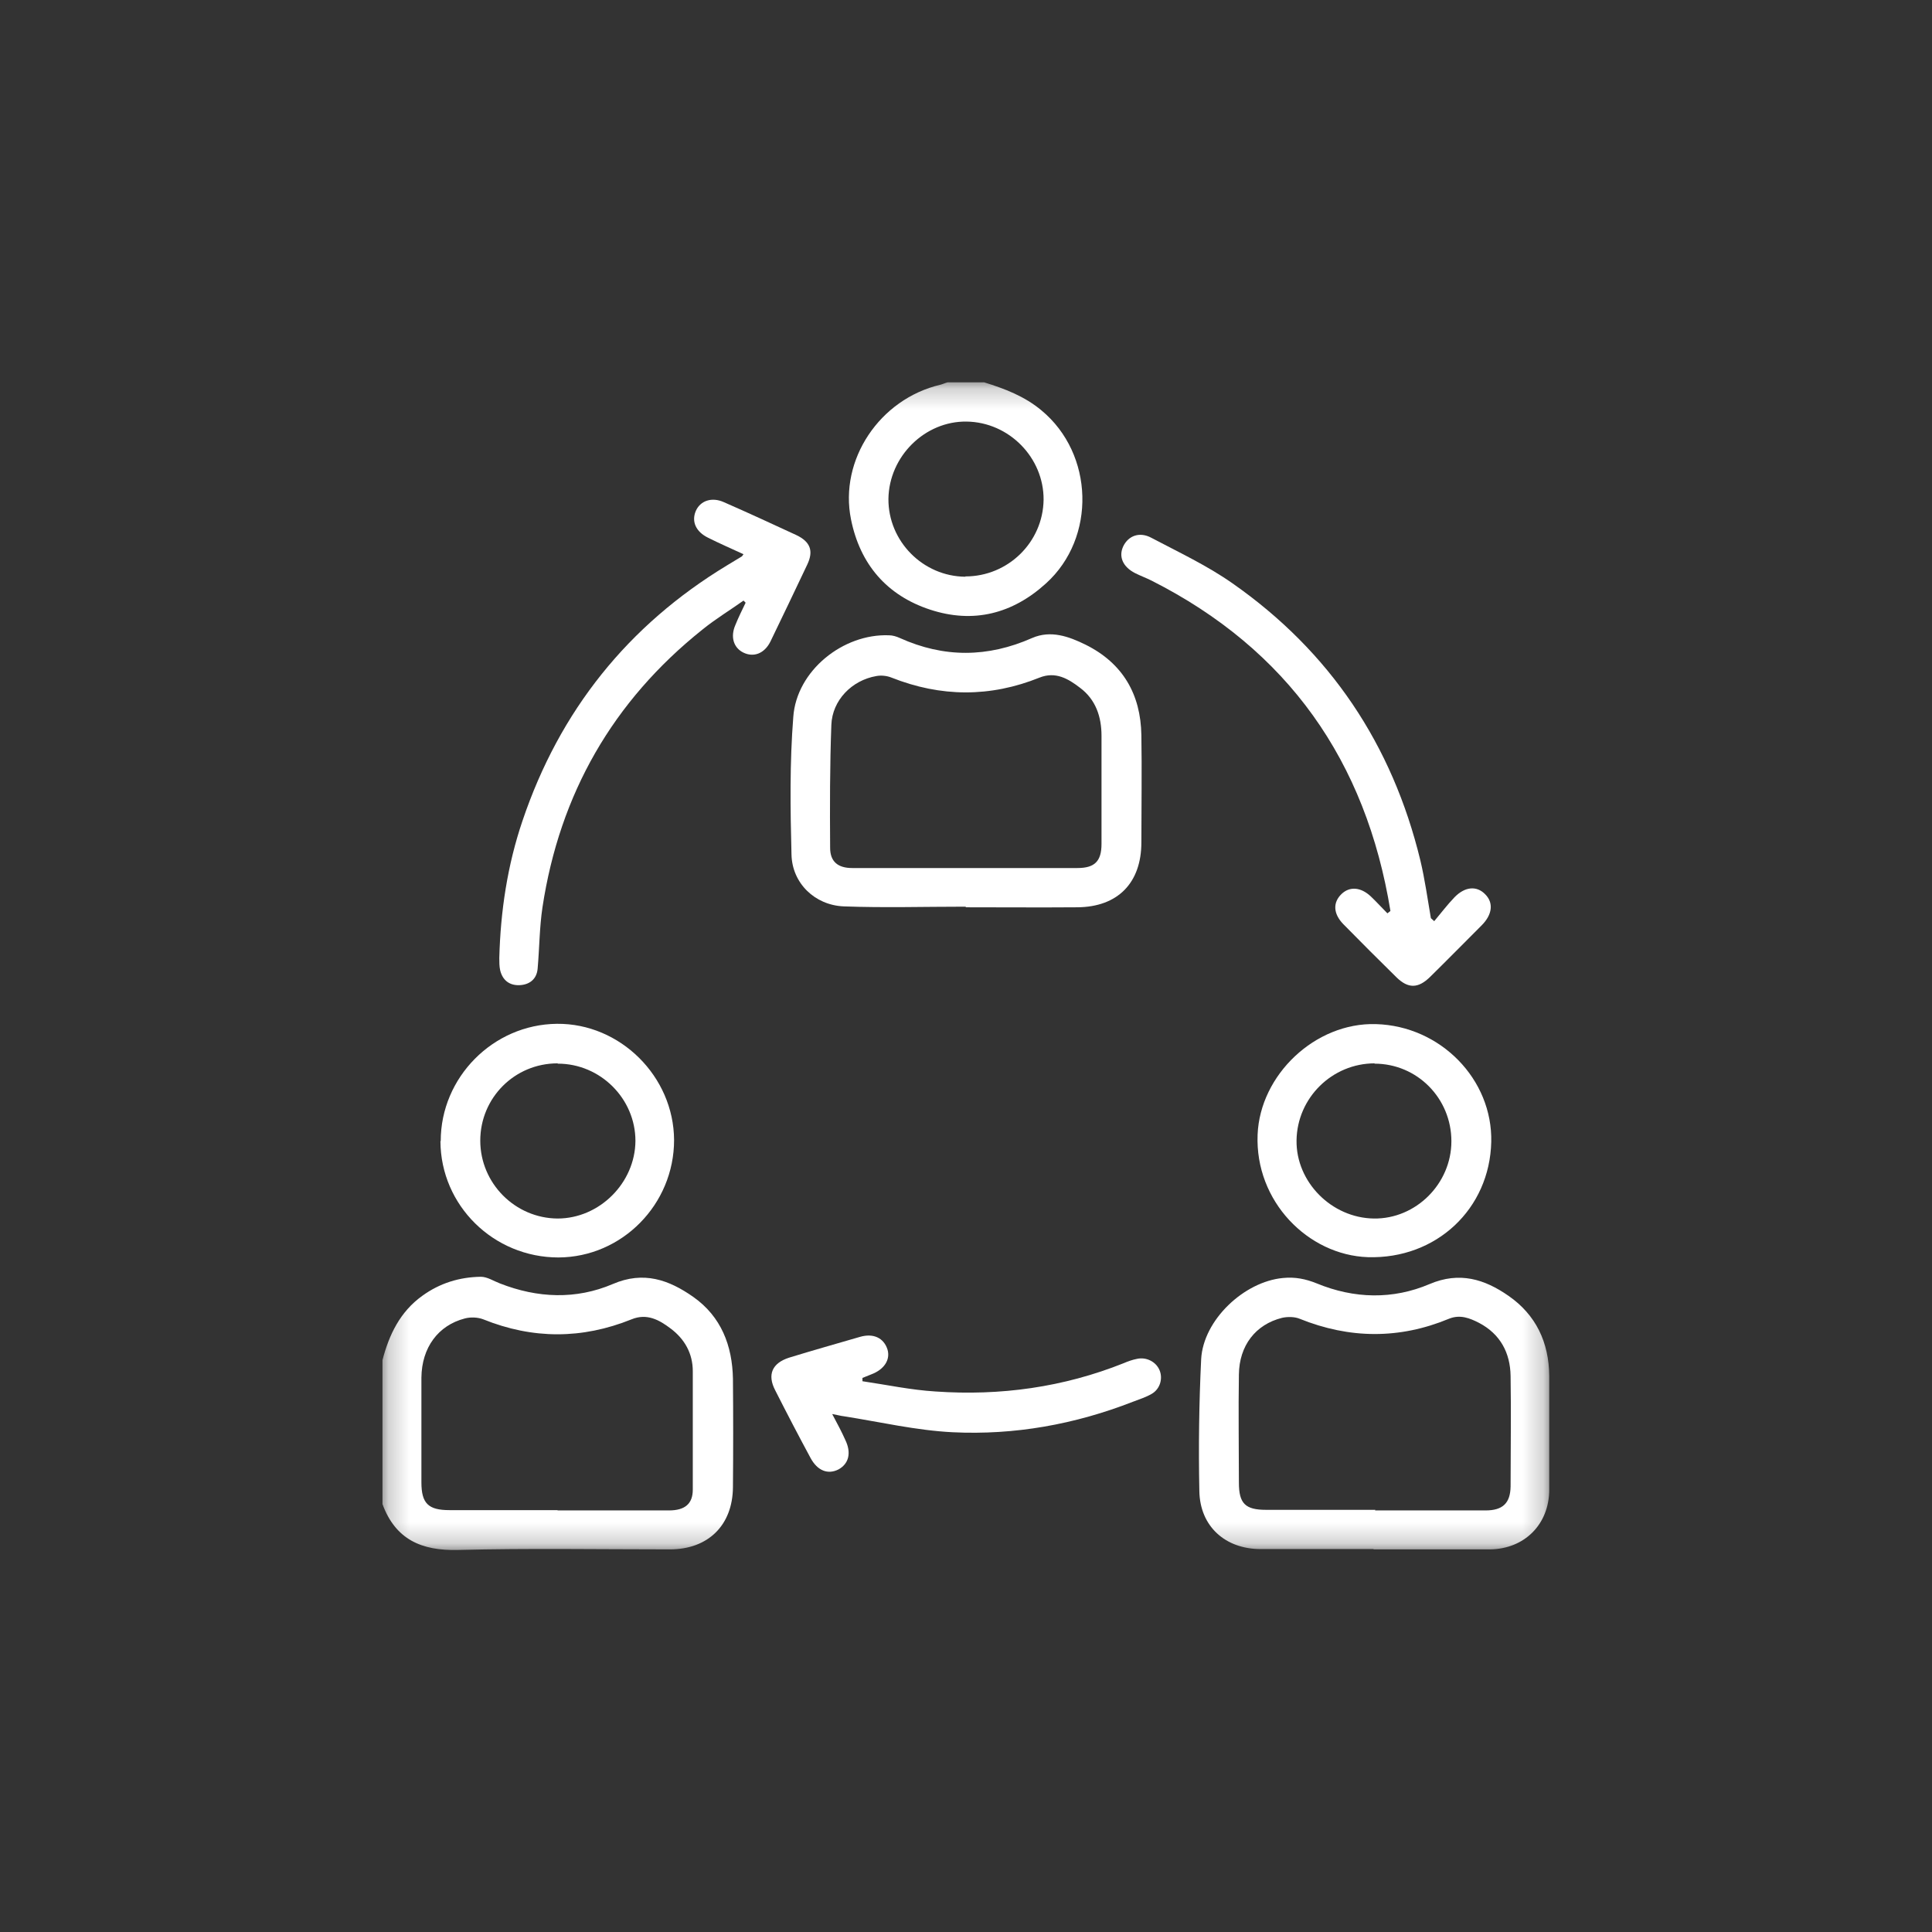
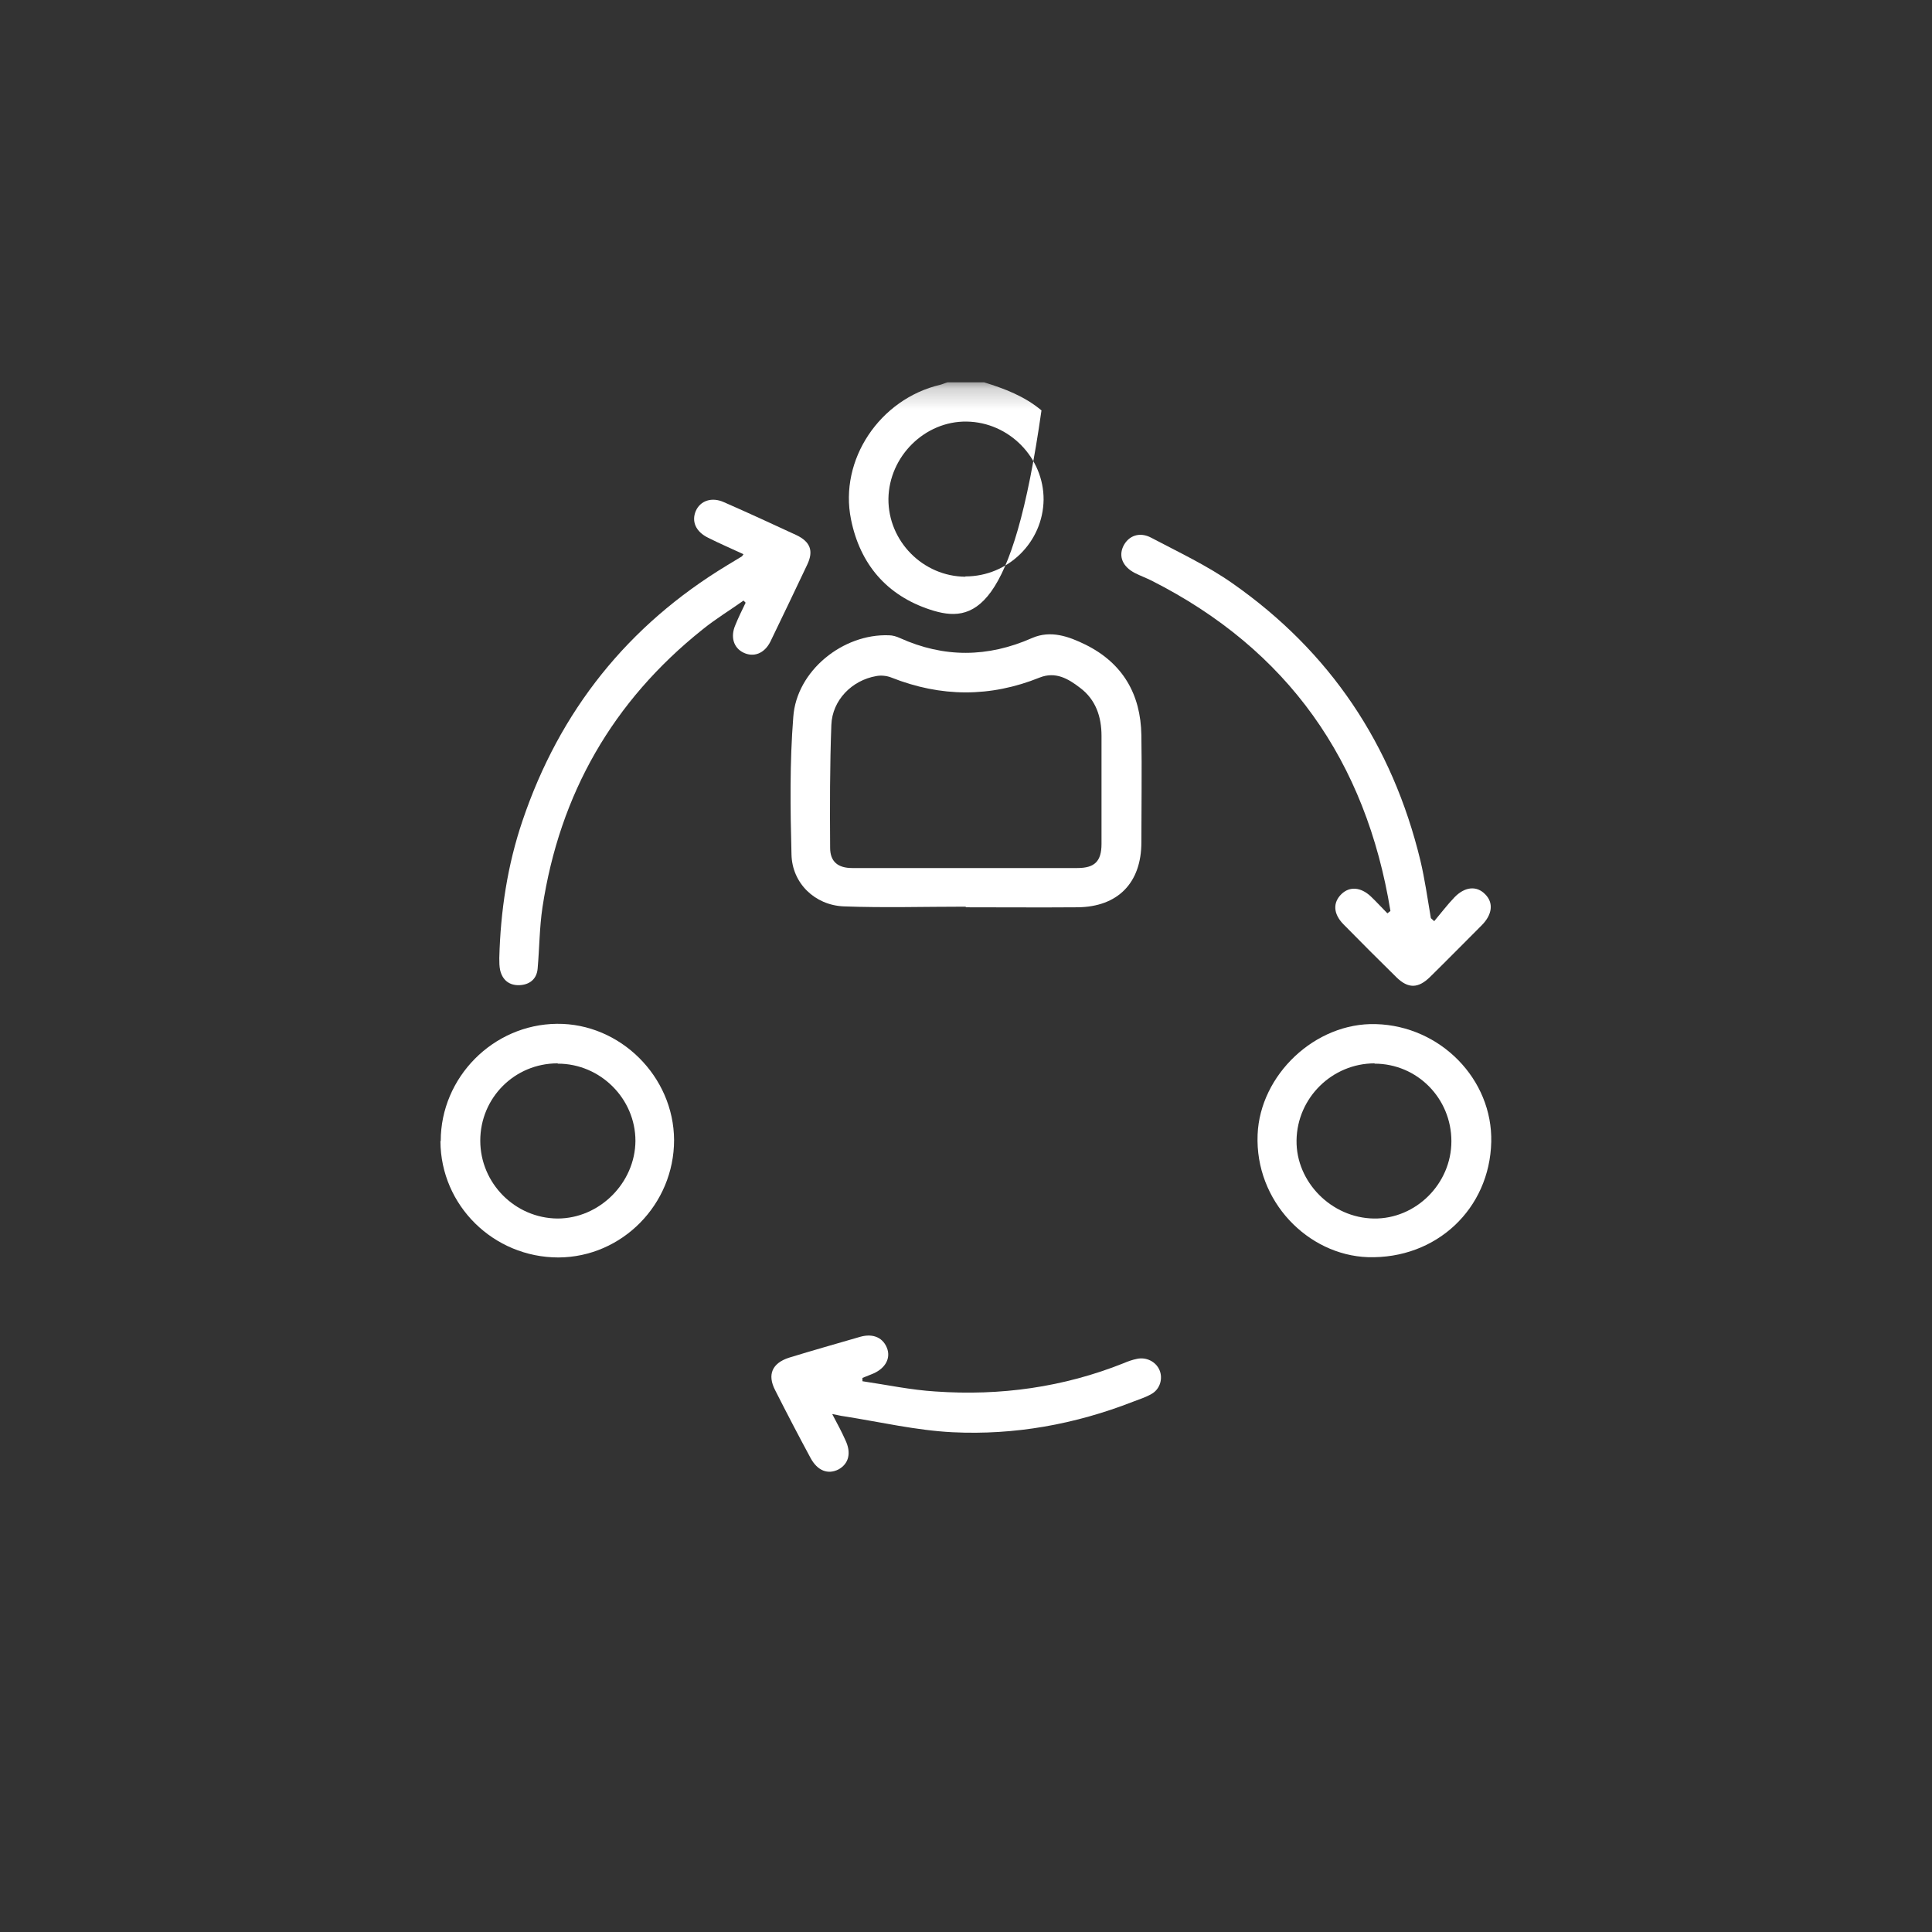
<svg xmlns="http://www.w3.org/2000/svg" width="92" height="92" viewBox="0 0 92 92" fill="none">
  <rect x="0" y="0" width="92" height="92" fill="#333333" stroke="none" />
  <mask id="mask0_704_112" style="mask-type:luminance" maskUnits="userSpaceOnUse" x="18" y="18" width="56" height="56">
    <path d="M73.787 18.206H18.213V73.794H73.787V18.206Z" fill="white" />
  </mask>
  <g mask="url(#mask0_704_112)">
-     <path d="M18.213 64.767C18.529 63.559 19.047 62.467 20.11 61.705C20.944 61.101 21.878 60.813 22.899 60.799C23.201 60.799 23.503 61 23.805 61.115C25.602 61.82 27.427 61.892 29.181 61.144C30.647 60.512 31.855 60.943 33.019 61.762C34.342 62.697 34.873 64.077 34.902 65.658C34.917 67.368 34.917 69.093 34.902 70.818C34.888 72.644 33.709 73.78 31.898 73.78C28.534 73.78 25.17 73.722 21.807 73.808C20.067 73.852 18.831 73.305 18.213 71.624V64.781V64.767ZM26.55 71.925C28.319 71.925 30.087 71.925 31.855 71.925C32.617 71.925 32.99 71.609 32.99 70.933C32.99 69.05 32.99 67.182 32.99 65.298C32.99 64.45 32.602 63.76 31.927 63.257C31.395 62.855 30.805 62.524 30.072 62.826C27.715 63.775 25.372 63.775 23.014 62.826C22.755 62.725 22.41 62.711 22.137 62.783C20.858 63.113 20.082 64.177 20.067 65.6C20.067 67.268 20.067 68.921 20.067 70.588C20.067 71.595 20.398 71.911 21.404 71.911C23.115 71.911 24.84 71.911 26.55 71.911V71.925Z" fill="white" />
-     <path d="M46.863 18.206C47.84 18.508 48.789 18.867 49.594 19.543C52.096 21.613 52.211 25.609 49.81 27.78C48.214 29.232 46.346 29.706 44.29 29.03C42.234 28.355 40.955 26.874 40.524 24.732C39.949 21.9 41.889 18.997 44.779 18.321C44.894 18.292 45.009 18.235 45.124 18.206C45.699 18.206 46.288 18.206 46.863 18.206ZM45.972 27.449C47.999 27.449 49.666 25.825 49.695 23.798C49.709 21.8 48.056 20.103 46.029 20.075C44.045 20.046 42.335 21.728 42.306 23.755C42.292 25.767 43.945 27.449 45.972 27.463V27.449Z" fill="white" />
+     <path d="M46.863 18.206C47.84 18.508 48.789 18.867 49.594 19.543C48.214 29.232 46.346 29.706 44.29 29.03C42.234 28.355 40.955 26.874 40.524 24.732C39.949 21.9 41.889 18.997 44.779 18.321C44.894 18.292 45.009 18.235 45.124 18.206C45.699 18.206 46.288 18.206 46.863 18.206ZM45.972 27.449C47.999 27.449 49.666 25.825 49.695 23.798C49.709 21.8 48.056 20.103 46.029 20.075C44.045 20.046 42.335 21.728 42.306 23.755C42.292 25.767 43.945 27.449 45.972 27.463V27.449Z" fill="white" />
    <path d="M45.97 43.175C44.03 43.175 42.103 43.233 40.177 43.161C38.797 43.103 37.719 42.054 37.69 40.688C37.633 38.504 37.604 36.304 37.776 34.133C37.935 31.934 40.148 30.166 42.333 30.252C42.506 30.252 42.693 30.31 42.851 30.382C44.95 31.33 47.034 31.316 49.147 30.382C50.038 29.994 50.901 30.31 51.691 30.698C53.46 31.575 54.322 33.055 54.351 35.01C54.38 36.707 54.351 38.403 54.351 40.114C54.351 42.04 53.23 43.19 51.303 43.204C49.535 43.218 47.753 43.204 45.985 43.204C45.985 43.19 45.985 43.175 45.985 43.161L45.97 43.175ZM45.941 41.335C47.724 41.335 49.521 41.335 51.303 41.335C52.123 41.335 52.453 41.019 52.453 40.185C52.453 38.475 52.453 36.75 52.453 35.039C52.453 34.133 52.18 33.314 51.433 32.754C50.872 32.322 50.268 31.963 49.507 32.265C47.149 33.214 44.806 33.199 42.448 32.265C42.233 32.178 41.96 32.15 41.73 32.193C40.565 32.394 39.631 33.343 39.588 34.522C39.516 36.462 39.516 38.417 39.53 40.372C39.53 41.033 39.904 41.335 40.58 41.335C42.362 41.335 44.159 41.335 45.941 41.335Z" fill="white" />
-     <path d="M65.407 73.765C63.61 73.765 61.827 73.765 60.03 73.765C58.348 73.765 57.141 72.687 57.112 71.005C57.069 68.907 57.098 66.808 57.198 64.724C57.299 62.855 59.24 61.029 61.094 60.857C61.669 60.799 62.172 60.9 62.704 61.115C64.487 61.849 66.327 61.892 68.08 61.144C69.503 60.54 70.697 60.914 71.832 61.705C73.14 62.61 73.758 63.919 73.773 65.514C73.773 67.325 73.773 69.137 73.773 70.933C73.773 72.587 72.594 73.765 70.941 73.78C69.101 73.78 67.247 73.78 65.407 73.78V73.765ZM65.478 71.925C67.232 71.925 68.986 71.925 70.74 71.925C71.559 71.925 71.918 71.58 71.933 70.79C71.933 69.036 71.962 67.282 71.933 65.528C71.918 64.422 71.444 63.53 70.438 62.998C69.992 62.769 69.532 62.582 69 62.797C66.643 63.775 64.271 63.76 61.885 62.797C61.64 62.697 61.31 62.697 61.051 62.754C59.786 63.07 59.01 64.077 58.995 65.457C58.967 67.167 58.995 68.892 58.995 70.603C58.995 71.595 59.297 71.897 60.289 71.897C62.028 71.897 63.753 71.897 65.493 71.897L65.478 71.925Z" fill="white" />
    <path d="M35.391 26.385C34.831 26.127 34.27 25.882 33.724 25.609C33.134 25.322 32.919 24.833 33.134 24.33C33.35 23.841 33.896 23.654 34.471 23.913C35.621 24.416 36.771 24.948 37.921 25.48C38.582 25.796 38.755 26.227 38.439 26.889C37.864 28.11 37.274 29.332 36.685 30.554C36.397 31.129 35.88 31.316 35.391 31.072C34.931 30.842 34.773 30.324 35.017 29.764C35.161 29.404 35.334 29.059 35.506 28.7C35.477 28.671 35.434 28.628 35.406 28.599C34.759 29.059 34.069 29.476 33.45 29.979C29.181 33.386 26.651 37.813 25.832 43.204C25.688 44.167 25.688 45.145 25.602 46.122C25.559 46.64 25.199 46.898 24.725 46.913C24.265 46.927 23.934 46.683 23.819 46.209C23.776 46.022 23.776 45.82 23.776 45.619C23.834 43.391 24.164 41.192 24.883 39.078C26.651 33.846 29.9 29.778 34.629 26.917C34.859 26.773 35.089 26.644 35.319 26.5C35.348 26.486 35.362 26.443 35.406 26.385H35.391Z" fill="white" />
    <path d="M66.211 43.377C65.047 36.247 61.338 30.942 54.841 27.651C54.582 27.521 54.309 27.421 54.05 27.291C53.461 26.989 53.259 26.5 53.489 26.012C53.734 25.509 54.266 25.307 54.826 25.609C56.134 26.299 57.486 26.932 58.693 27.78C63.336 31.029 66.297 35.456 67.634 40.962C67.85 41.867 67.979 42.802 68.137 43.722C68.195 43.765 68.238 43.822 68.296 43.865C68.612 43.492 68.914 43.089 69.259 42.73C69.762 42.212 70.322 42.169 70.725 42.586C71.127 42.989 71.07 43.549 70.552 44.067C69.733 44.886 68.928 45.706 68.094 46.525C67.534 47.071 67.059 47.086 66.499 46.539C65.651 45.706 64.802 44.857 63.969 44.009C63.48 43.506 63.466 42.974 63.882 42.572C64.271 42.198 64.802 42.241 65.277 42.687C65.55 42.946 65.794 43.219 66.067 43.492C66.111 43.463 66.154 43.42 66.197 43.391L66.211 43.377Z" fill="white" />
    <path d="M20.987 54.33C20.987 51.312 23.474 48.782 26.521 48.753C29.526 48.724 32.084 51.254 32.099 54.287C32.099 57.349 29.626 59.865 26.593 59.879C23.503 59.879 20.987 57.407 20.973 54.345L20.987 54.33ZM26.55 50.636C24.509 50.636 22.87 52.275 22.87 54.316C22.87 56.343 24.523 58.01 26.55 58.025C28.548 58.025 30.244 56.329 30.259 54.33C30.259 52.318 28.591 50.65 26.564 50.65L26.55 50.636Z" fill="white" />
    <path d="M71.012 54.374C70.94 57.565 68.396 59.965 65.132 59.865C62.286 59.764 59.756 57.205 59.886 54.029C60.001 51.182 62.631 48.681 65.521 48.767C68.597 48.854 71.084 51.398 71.012 54.388V54.374ZM65.463 50.636C63.436 50.636 61.769 52.275 61.74 54.302C61.711 56.285 63.407 57.996 65.42 58.025C67.418 58.054 69.114 56.372 69.114 54.345C69.114 52.304 67.49 50.65 65.449 50.65L65.463 50.636Z" fill="white" />
    <path d="M39.631 67.34C39.875 67.8 40.077 68.173 40.249 68.561C40.551 69.18 40.422 69.697 39.933 69.97C39.43 70.229 38.927 70.042 38.596 69.424C38.021 68.36 37.46 67.282 36.914 66.204C36.526 65.457 36.77 64.91 37.575 64.651C38.697 64.306 39.818 63.99 40.953 63.66C41.6 63.473 42.089 63.717 42.262 64.263C42.405 64.752 42.103 65.212 41.5 65.442C41.356 65.5 41.212 65.557 41.069 65.615C41.069 65.672 41.069 65.715 41.069 65.773C42.233 65.945 43.383 66.19 44.547 66.261C47.638 66.477 50.642 66.06 53.517 64.91C53.718 64.824 53.92 64.752 54.135 64.709C54.581 64.608 55.041 64.838 55.214 65.241C55.386 65.643 55.242 66.147 54.84 66.376C54.567 66.535 54.25 66.635 53.949 66.75C51.188 67.828 48.313 68.346 45.367 68.202C43.627 68.116 41.917 67.713 40.177 67.44C40.033 67.426 39.904 67.383 39.66 67.34H39.631Z" fill="white" />
  </g>
</svg>